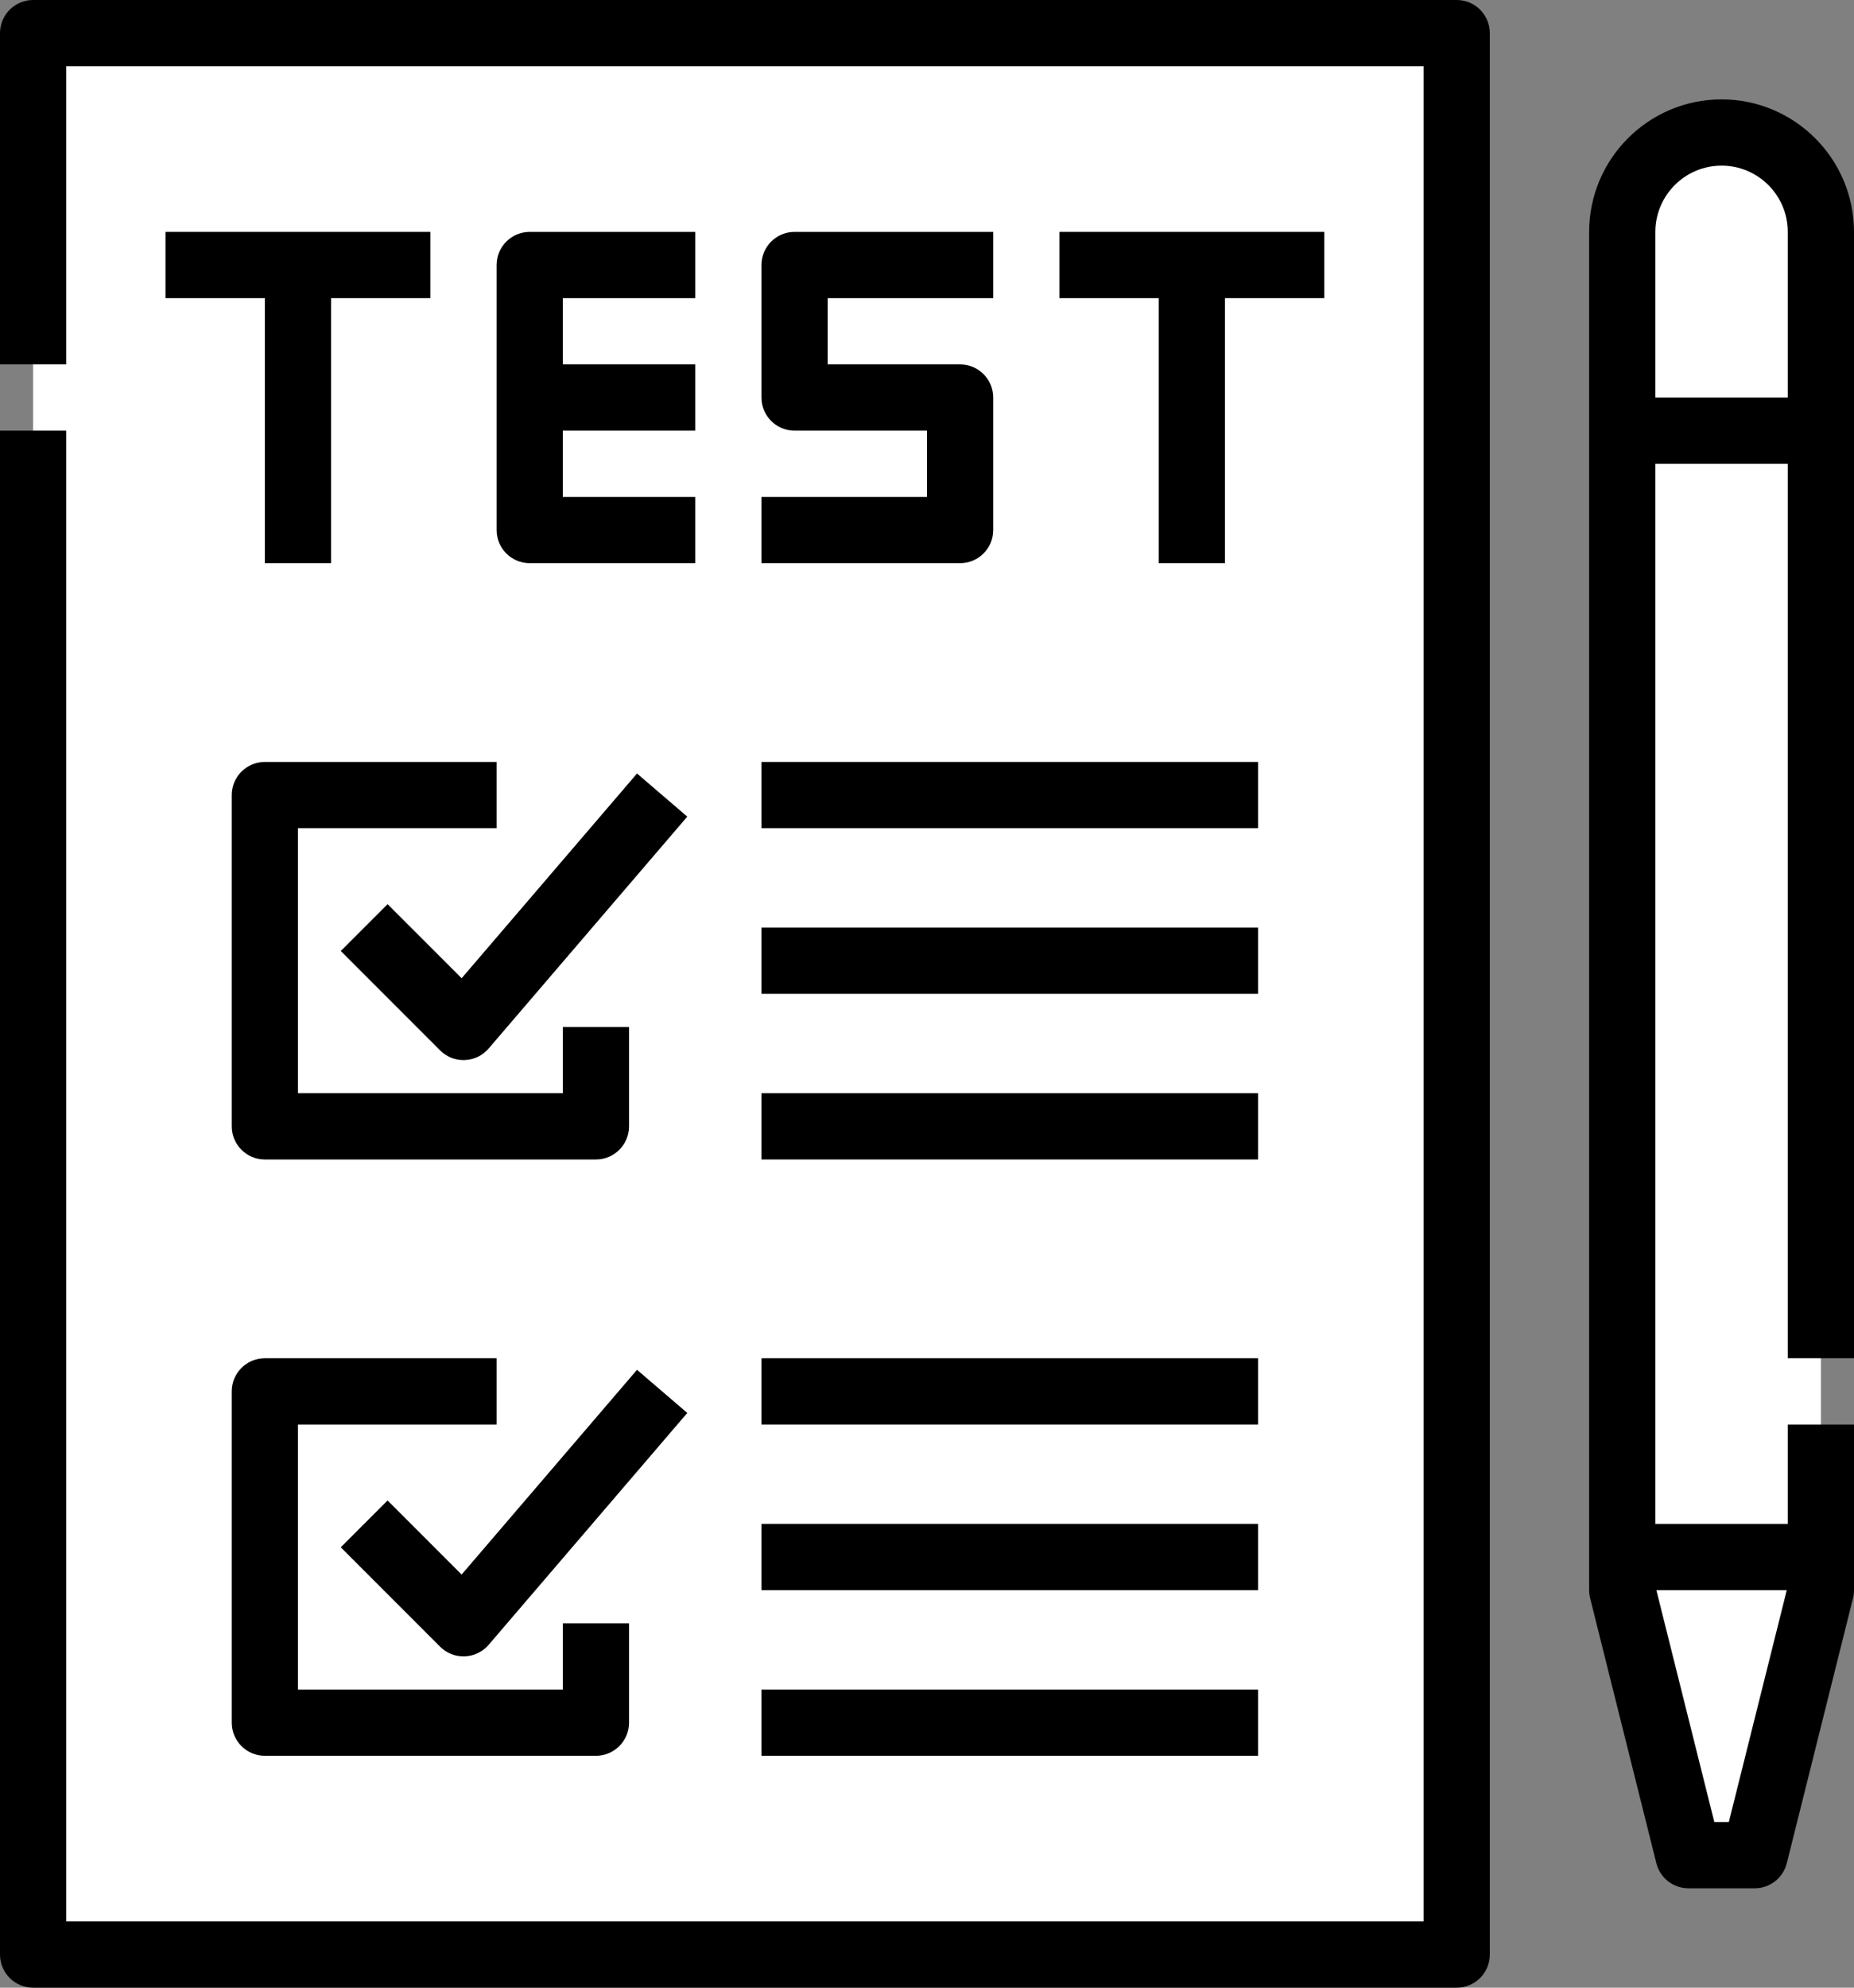
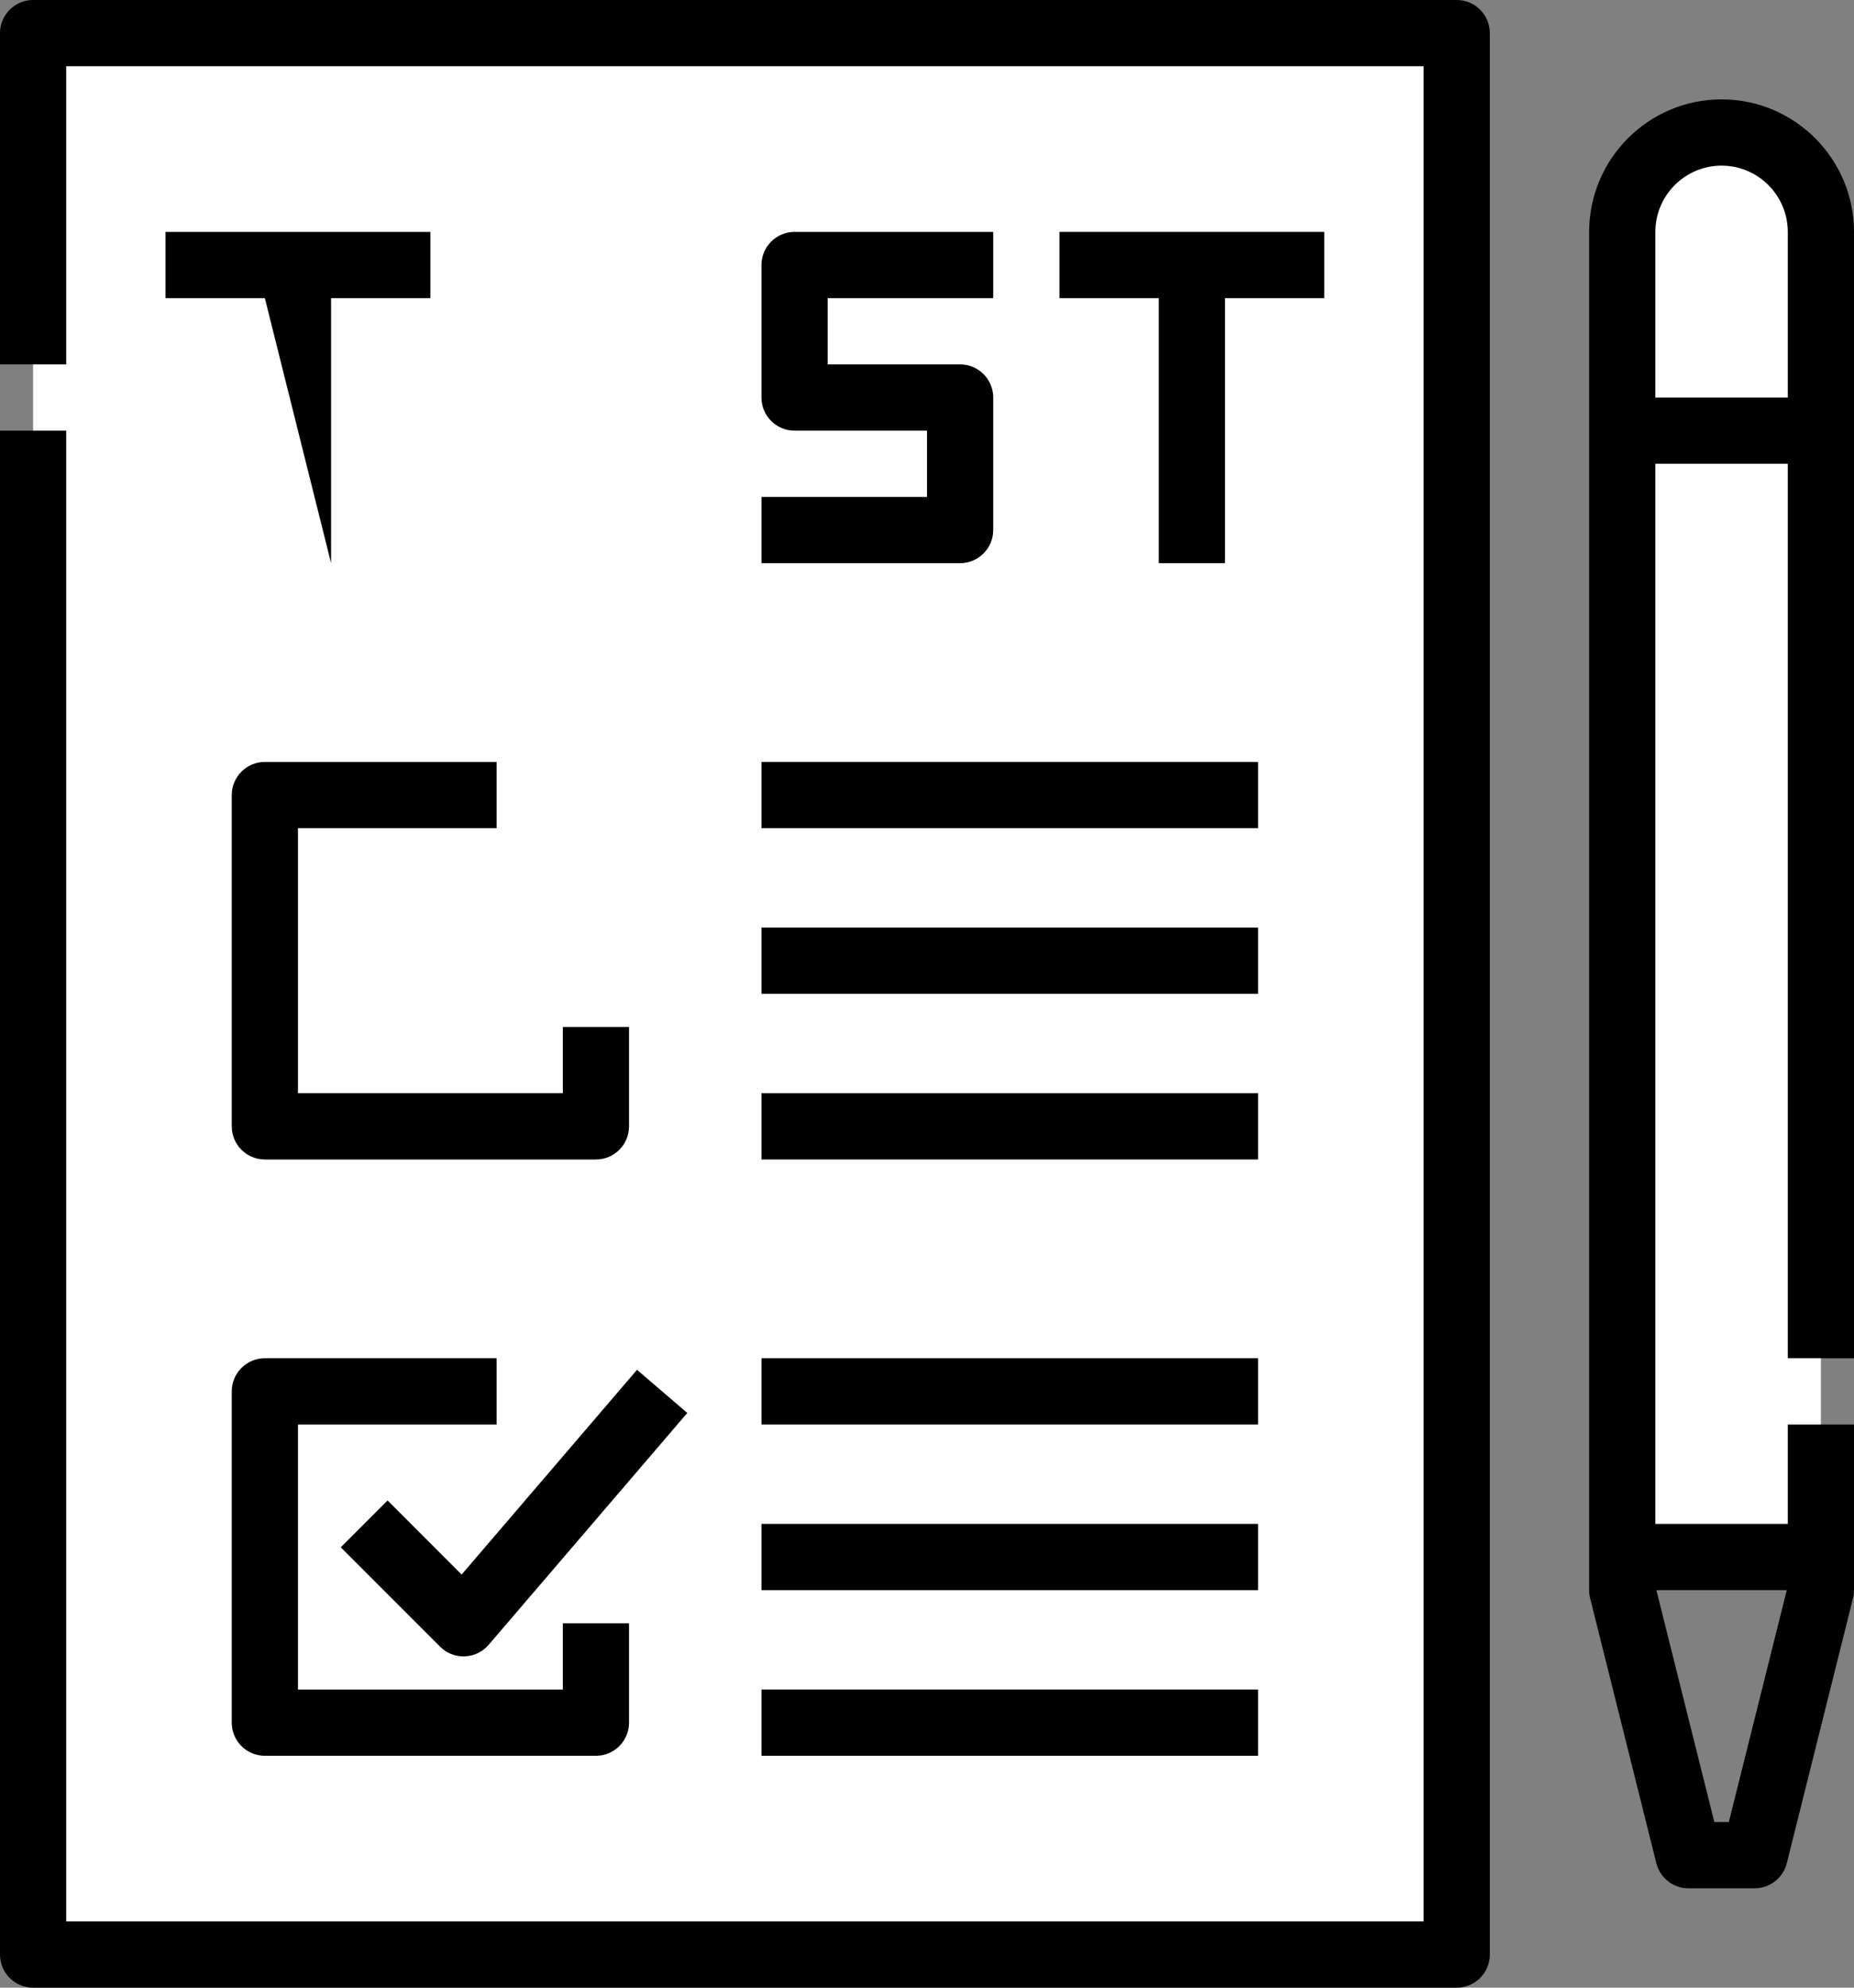
<svg xmlns="http://www.w3.org/2000/svg" fill="#000000" height="480" preserveAspectRatio="xMidYMid meet" version="1" viewBox="32.0 16.0 448.0 480.0" width="448" zoomAndPan="magnify">
  <rect x="32.0" y="16.0" width="448.0" height="480.0" fill="#808080" stroke="none" />
  <g>
    <g id="change1_1">
      <path d="M 384 488 L 40 488 L 40 24 L 384 24 L 384 488" fill="#ffffff" />
    </g>
    <g id="change2_1">
      <path d="M 176 432 L 96 432 L 96 352 L 176 352 L 176 432" fill="#ffffff" />
    </g>
    <g id="change2_2">
      <path d="M 176 288 L 96 288 L 96 208 L 176 208 L 176 288" fill="#ffffff" />
    </g>
    <g id="change3_1">
      <path d="M 384 496 L 40 496 C 35.582 496 32 492.418 32 488 L 32 120 L 48 120 L 48 480 L 376 480 L 376 32 L 48 32 L 48 104 L 32 104 L 32 24 C 32 19.582 35.582 16 40 16 L 384 16 C 388.418 16 392 19.582 392 24 L 392 488 C 392 492.418 388.418 496 384 496" fill="inherit" />
    </g>
    <g id="change3_2">
-       <path d="M 136 72 L 72 72 L 72 88 L 96 88 L 96 152 L 112 152 L 112 88 L 136 88 L 136 72" fill="inherit" />
+       <path d="M 136 72 L 72 72 L 72 88 L 96 88 L 112 152 L 112 88 L 136 88 L 136 72" fill="inherit" />
    </g>
    <g id="change3_3">
      <path d="M 352 72 L 288 72 L 288 88 L 312 88 L 312 152 L 328 152 L 328 88 L 352 88 L 352 72" fill="inherit" />
    </g>
    <g id="change3_4">
-       <path d="M 200 88 L 200 72 L 160 72 C 155.582 72 152 75.582 152 80 L 152 144 C 152 148.418 155.582 152 160 152 L 200 152 L 200 136 L 168 136 L 168 120 L 200 120 L 200 104 L 168 104 L 168 88 L 200 88" fill="inherit" />
-     </g>
+       </g>
    <g id="change3_5">
      <path d="M 264 152 L 216 152 L 216 136 L 256 136 L 256 120 L 224 120 C 219.582 120 216 116.418 216 112 L 216 80 C 216 75.582 219.582 72 224 72 L 272 72 L 272 88 L 232 88 L 232 104 L 264 104 C 268.418 104 272 107.582 272 112 L 272 144 C 272 148.418 268.418 152 264 152" fill="inherit" />
    </g>
    <g id="change3_6">
-       <path d="M 144 272 C 141.883 272 139.848 271.16 138.344 269.656 L 114.344 245.656 L 125.656 234.344 L 143.547 252.234 L 185.926 202.793 L 198.074 213.207 L 150.074 269.207 C 148.625 270.898 146.535 271.906 144.309 271.992 C 144.203 271.996 144.102 272 144 272" fill="inherit" />
-     </g>
+       </g>
    <g id="change3_7">
      <path d="M 176 296 L 96 296 C 91.582 296 88 292.418 88 288 L 88 208 C 88 203.582 91.582 200 96 200 L 152 200 L 152 216 L 104 216 L 104 280 L 168 280 L 168 264 L 184 264 L 184 288 C 184 292.418 180.418 296 176 296" fill="inherit" />
    </g>
    <g id="change3_8">
      <path d="M 144 416 C 141.883 416 139.848 415.16 138.344 413.656 L 114.344 389.656 L 125.656 378.344 L 143.547 396.234 L 185.926 346.793 L 198.074 357.207 L 150.074 413.207 C 148.625 414.898 146.535 415.906 144.309 415.992 C 144.203 415.996 144.102 416 144 416" fill="inherit" />
    </g>
    <g id="change3_9">
      <path d="M 176 440 L 96 440 C 91.582 440 88 436.418 88 432 L 88 352 C 88 347.582 91.582 344 96 344 L 152 344 L 152 360 L 104 360 L 104 424 L 168 424 L 168 408 L 184 408 L 184 432 C 184 436.418 180.418 440 176 440" fill="inherit" />
    </g>
    <g id="change3_10">
      <path d="M 336 216 L 216 216 L 216 200 L 336 200 L 336 216" fill="inherit" />
    </g>
    <g id="change3_11">
      <path d="M 336 256 L 216 256 L 216 240 L 336 240 L 336 256" fill="inherit" />
    </g>
    <g id="change3_12">
      <path d="M 336 296 L 216 296 L 216 280 L 336 280 L 336 296" fill="inherit" />
    </g>
    <g id="change3_13">
      <path d="M 336 360 L 216 360 L 216 344 L 336 344 L 336 360" fill="inherit" />
    </g>
    <g id="change3_14">
      <path d="M 336 400 L 216 400 L 216 384 L 336 384 L 336 400" fill="inherit" />
    </g>
    <g id="change3_15">
      <path d="M 336 440 L 216 440 L 216 424 L 336 424 L 336 440" fill="inherit" />
    </g>
    <g id="change2_3">
-       <path d="M 472 392 L 472 400 L 456 464 L 440 464 L 424 400 L 424 392 L 472 392" fill="#ffffff" />
-     </g>
+       </g>
    <g id="change4_1">
      <path d="M 472 392 L 424 392 L 424 120 L 472 120 L 472 392" fill="#ffffff" />
    </g>
    <g id="change2_4">
      <path d="M 472 120 L 424 120 L 424 72 C 424 58.746 434.746 48 448 48 C 461.254 48 472 58.746 472 72 L 472 120" fill="#ffffff" />
    </g>
    <g id="change3_16">
      <path d="M 432 112 L 432 72 C 432 63.18 439.18 56 448 56 C 456.82 56 464 63.18 464 72 L 464 112 Z M 463.754 400 L 449.754 456 L 446.246 456 L 432.246 400 Z M 448 40 C 430.355 40 416 54.355 416 72 L 416 400 C 416 400.652 416.078 401.305 416.238 401.941 L 432.238 465.941 C 433.129 469.504 436.328 472 440 472 L 456 472 C 459.672 472 462.871 469.504 463.762 465.941 L 479.762 401.941 C 479.922 401.305 480 400.652 480 400 L 480 360 L 464 360 L 464 384 L 432 384 L 432 128 L 464 128 L 464 344 L 480 344 L 480 72 C 480 54.355 465.645 40 448 40" fill="inherit" />
    </g>
  </g>
</svg>